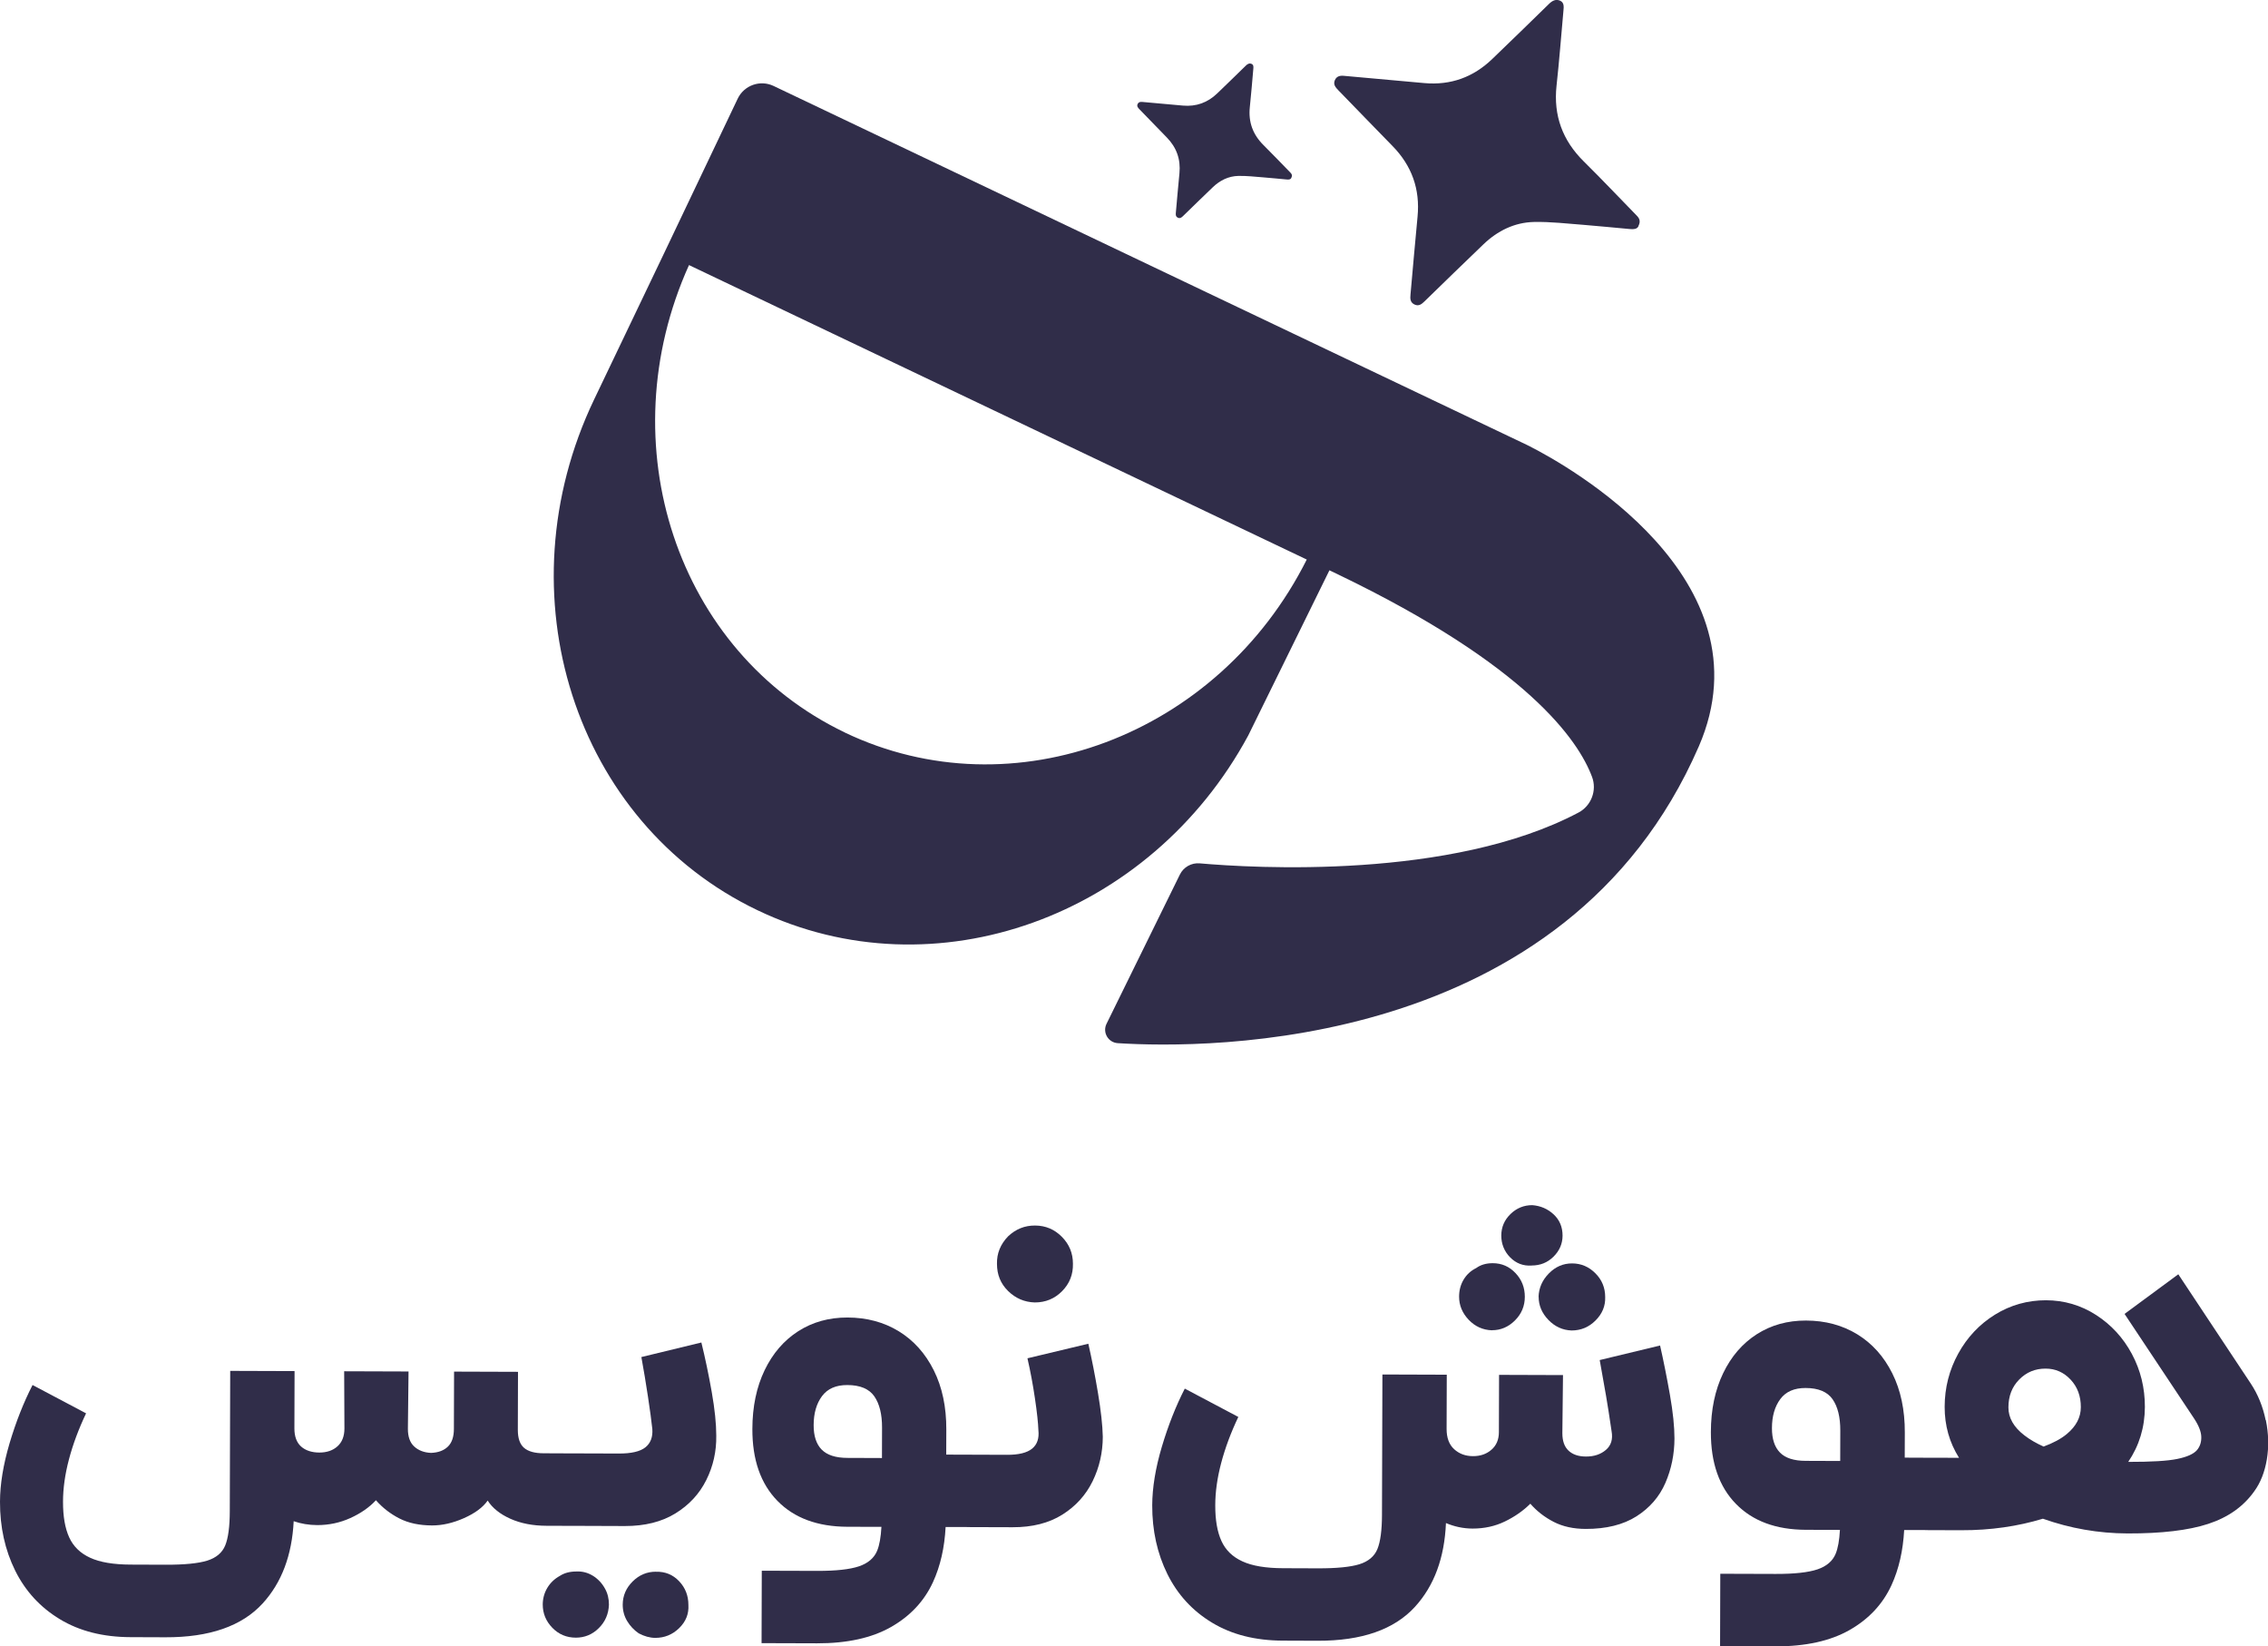
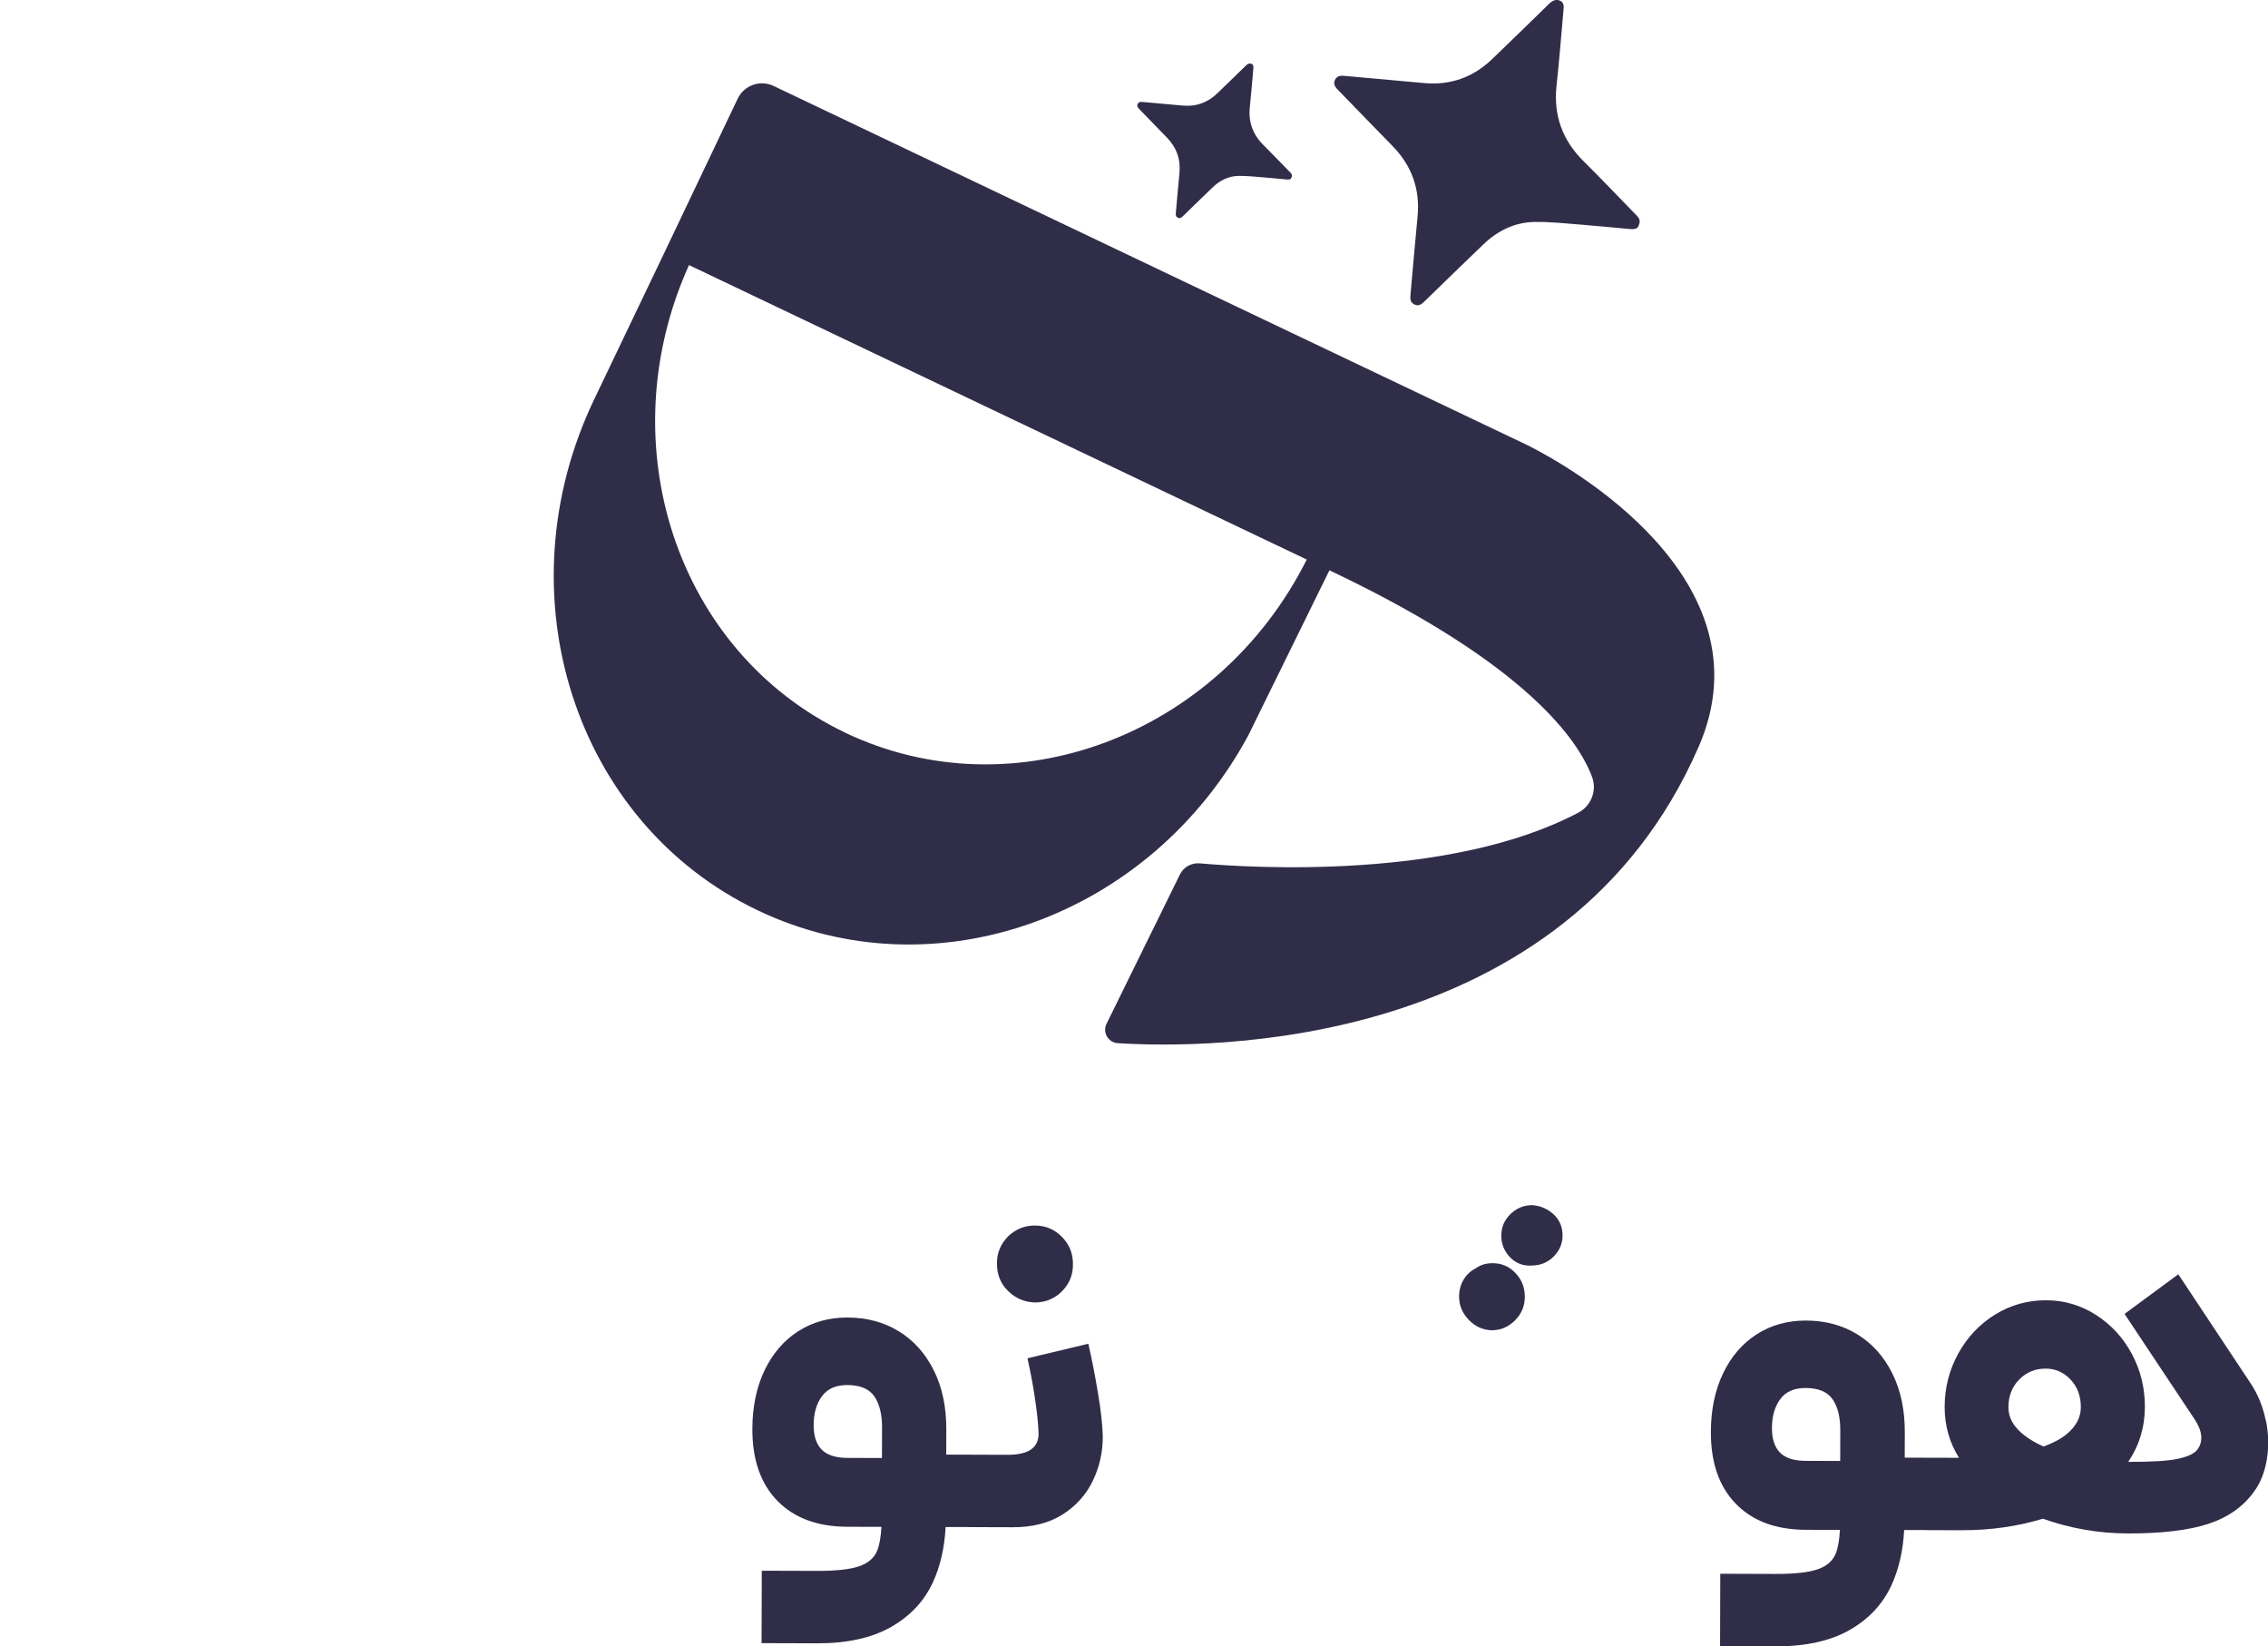
<svg xmlns="http://www.w3.org/2000/svg" id="Layer_2" viewBox="0 0 530 384.64">
  <defs>
    <style>
      .cls-1 {
        fill: #302d49;
      }
    </style>
  </defs>
  <g id="Layer_4">
    <g>
      <g>
        <path class="cls-1" d="M357.92,295.67c2.02,0,3.72-.68,5.12-2.07,1.4-1.39,2.1-3.02,2.11-4.9,0-2.02-.69-3.67-2.08-4.97-1.39-1.29-3.06-2.01-5-2.16-1.95,0-3.64.68-5.08,2.07-1.43,1.39-2.15,3.06-2.16,5.01s.69,3.73,2.08,5.13c1.39,1.4,3.06,2.03,5.01,1.9Z" />
-         <path class="cls-1" d="M153.28,367.21c-2.09,0-3.9.75-5.44,2.28-1.54,1.53-2.31,3.33-2.32,5.42,0,1.39.34,2.67,1.03,3.82.69,1.15,1.59,2.11,2.71,2.88,1.32.7,2.61,1.05,3.86,1.06,2.16,0,4.02-.75,5.59-2.28,1.57-1.53,2.29-3.33,2.16-5.42,0-2.16-.72-4.01-2.17-5.54-1.46-1.54-3.27-2.27-5.43-2.21Z" />
-         <path class="cls-1" d="M163.89,313.66l-14.01,3.4c.55,3,1.06,6.08,1.54,9.25.48,3.17.82,5.69,1.02,7.57.13,1.88-.41,3.31-1.63,4.28-1.22.97-3.29,1.45-6.22,1.44l-9.5-.03h-1.15s-6.89-.03-6.89-.03c-2.09,0-3.62-.43-4.59-1.27-.97-.84-1.45-2.23-1.45-4.18l.04-13.58-14.94-.05-.04,13.37c0,1.88-.48,3.27-1.42,4.17-.94.9-2.25,1.39-3.92,1.45-1.6-.07-2.91-.56-3.91-1.47-1.01-.91-1.51-2.3-1.5-4.18l.15-13.37-15.04-.05.06,13.37c0,1.81-.55,3.2-1.63,4.17-1.08.97-2.49,1.45-4.23,1.45s-3.24-.48-4.28-1.42c-1.04-.94-1.56-2.36-1.55-4.24l.04-13.37-15.04-.05-.1,32.8c-.01,3.62-.37,6.28-1.07,7.99-.7,1.7-2.1,2.88-4.19,3.54-2.09.65-5.33.97-9.72.96l-8.15-.03c-4.04-.01-7.2-.54-9.5-1.6-2.29-1.05-3.93-2.64-4.9-4.77-.97-2.13-1.45-4.9-1.44-8.31,0-3.13.47-6.44,1.39-9.92.92-3.48,2.25-7.06,4-10.74l-12.51-6.62c-2.1,4.1-3.89,8.64-5.37,13.61C.76,342.21.01,346.75,0,350.86c-.02,5.92,1.17,11.28,3.55,16.1,2.39,4.81,5.88,8.6,10.46,11.36,4.59,2.77,10.08,4.16,16.49,4.18l8.15.03c10.31.03,17.89-2.61,22.74-7.92,4.44-4.86,6.84-11.27,7.24-19.2,1.7.59,3.53.9,5.51.91,2.72,0,5.29-.54,7.74-1.65,2.44-1.11,4.43-2.49,5.97-4.16,1.53,1.75,3.35,3.16,5.47,4.25,2.12,1.09,4.68,1.63,7.67,1.64,2.37,0,4.84-.56,7.42-1.7,2.58-1.14,4.43-2.51,5.55-4.11,1.11,1.74,2.88,3.16,5.31,4.25,2.43,1.09,5.25,1.63,8.46,1.64l6.16.02h1.15s10.97.04,10.97.04c4.66.01,8.6-.97,11.81-2.94,3.21-1.97,5.62-4.58,7.23-7.81,1.61-3.23,2.39-6.69,2.33-10.39,0-2.71-.34-6.11-1.06-10.19-.72-4.08-1.53-7.93-2.42-11.55Z" />
-         <path class="cls-1" d="M138.55,368.16c-1.18-.73-2.47-1.07-3.86-1-1.53,0-2.82.34-3.87,1.03-1.25.69-2.23,1.63-2.93,2.81-.7,1.18-1.05,2.47-1.06,3.86,0,2.09.74,3.9,2.23,5.44,1.49,1.54,3.32,2.31,5.48,2.32,2.09,0,3.88-.73,5.39-2.23s2.29-3.32,2.37-5.48c0-1.39-.3-2.65-.93-3.76-.69-1.25-1.63-2.25-2.81-2.99Z" />
        <path class="cls-1" d="M241.82,304.3c2.51,0,4.63-.87,6.38-2.64s2.59-3.91,2.53-6.42c0-2.44-.86-4.53-2.59-6.28s-3.82-2.62-6.26-2.63-4.46.82-6.27,2.49c-1.82,1.87-2.69,4.03-2.63,6.47,0,2.51.85,4.62,2.59,6.33,1.74,1.71,3.82,2.61,6.26,2.68Z" />
        <path class="cls-1" d="M254.32,313.95l-14.22,3.4c.69,3,1.27,6.11,1.75,9.36.48,3.24.75,5.73.81,7.47.2,1.88-.29,3.31-1.47,4.28-1.19.97-3.14,1.45-5.86,1.44l-8.56-.03h-1.05s-4.6-.02-4.6-.02l.02-5.85c.02-5.29-.96-9.91-2.93-13.85s-4.7-6.98-8.17-9.11c-3.48-2.13-7.48-3.21-12-3.22-4.32-.01-8.15,1.06-11.5,3.2-3.35,2.15-5.97,5.19-7.86,9.12-1.89,3.93-2.85,8.5-2.86,13.73-.02,7.17,1.93,12.77,5.85,16.78,3.92,4.02,9.37,6.03,16.33,6.06l7.98.02c-.13,2.4-.46,4.27-1,5.58-.7,1.7-2.12,2.92-4.24,3.64-2.13.72-5.38,1.08-9.77,1.07l-12.95-.04-.05,16.92,12.95.04c7.03.02,12.8-1.25,17.3-3.81,4.5-2.56,7.76-6.05,9.8-10.47,1.75-3.81,2.71-8.12,2.96-12.89h4.7s1.05.02,1.05.02l9.92.03c4.6.01,8.46-.97,11.6-2.94,3.14-1.97,5.5-4.58,7.08-7.81,1.58-3.23,2.37-6.69,2.38-10.39-.06-2.71-.44-6.11-1.12-10.19-.68-4.08-1.44-7.92-2.26-11.55ZM192,338.67c-1.25-1.29-1.87-3.19-1.86-5.7,0-2.78.66-5.04,1.95-6.78,1.3-1.74,3.26-2.6,5.91-2.59,2.99,0,5.1.89,6.31,2.63,1.21,1.74,1.82,4.18,1.81,7.32l-.02,7.1-8.04-.03c-2.78,0-4.8-.66-6.05-1.95Z" />
        <path class="cls-1" d="M348.68,310.79c2.02,0,3.8-.75,5.34-2.28,1.53-1.53,2.31-3.37,2.31-5.53s-.72-4.01-2.18-5.54c-1.45-1.54-3.23-2.31-5.32-2.31-1.53,0-2.82.37-3.87,1.14-1.26.62-2.24,1.53-2.94,2.71-.7,1.18-1.05,2.5-1.05,3.97,0,2.02.74,3.81,2.23,5.39,1.49,1.57,3.31,2.4,5.48,2.47Z" />
-         <path class="cls-1" d="M359.56,302.99c0,2.02.76,3.81,2.28,5.39,1.52,1.57,3.33,2.4,5.42,2.47,2.16,0,4.03-.77,5.59-2.33,1.57-1.56,2.33-3.39,2.26-5.48,0-2.16-.75-4.01-2.28-5.54-1.53-1.54-3.33-2.31-5.43-2.32s-3.9.77-5.44,2.33c-1.54,1.56-2.35,3.39-2.42,5.48Z" />
-         <path class="cls-1" d="M387.94,314.36l-14.11,3.4c.62,3.42,1.11,6.22,1.49,8.41s.8,4.93,1.28,8.2c.34,1.88-.1,3.34-1.32,4.38-1.22,1.04-2.77,1.56-4.66,1.55-1.74,0-3.1-.46-4.07-1.37-.97-.91-1.45-2.27-1.45-4.08l.15-13.58-14.94-.05-.04,13.37c0,1.74-.58,3.12-1.74,4.12-1.15,1.01-2.6,1.51-4.34,1.5s-3.2-.55-4.38-1.63c-1.18-1.08-1.77-2.67-1.76-4.76l.04-12.64-15.04-.05-.1,32.8c-.01,3.62-.37,6.28-1.07,7.99-.7,1.7-2.1,2.88-4.19,3.54-2.09.65-5.33.97-9.71.96l-8.15-.03c-4.04-.01-7.21-.54-9.5-1.6-2.3-1.05-3.93-2.64-4.9-4.77-.97-2.13-1.45-4.9-1.44-8.31,0-3.13.47-6.44,1.39-9.92.92-3.48,2.25-7.06,4-10.74l-12.51-6.62c-2.1,4.1-3.89,8.64-5.37,13.61-1.48,4.98-2.22,9.52-2.24,13.63-.02,5.92,1.17,11.28,3.55,16.1,2.39,4.81,5.87,8.6,10.46,11.36,4.59,2.77,10.08,4.16,16.49,4.18l8.15.03c10.3.03,17.89-2.61,22.74-7.92,4.51-4.93,6.91-11.48,7.25-19.58,1.94.82,4.01,1.28,6.23,1.29,2.71,0,5.23-.54,7.52-1.65,2.3-1.11,4.29-2.49,5.97-4.16,1.52,1.75,3.35,3.16,5.47,4.25,2.12,1.09,4.61,1.63,7.46,1.64,4.81.01,8.76-.97,11.87-2.94,3.1-1.97,5.36-4.58,6.76-7.81,1.4-3.23,2.11-6.69,2.12-10.39,0-2.71-.34-6.11-1.06-10.19-.72-4.08-1.49-7.93-2.31-11.55Z" />
        <path class="cls-1" d="M529.45,331.78c-.65-3.17-1.81-6.01-3.47-8.52l-16.94-25.54-12.56,9.26,16.22,24.39c1.11,1.67,1.68,3.12,1.71,4.34.03,1.22-.3,2.24-1,3.08-.77.9-2.3,1.6-4.6,2.07-2.24.47-6.07.7-11.47.69,2.56-3.78,3.87-8.05,3.89-12.83.01-4.45-1-8.58-3.04-12.39-2.04-3.8-4.84-6.84-8.38-9.11-3.54-2.27-7.44-3.42-11.69-3.43s-8.29,1.11-11.92,3.36c-3.63,2.25-6.49,5.29-8.59,9.11-2.1,3.82-3.16,7.97-3.17,12.42-.01,4.37,1.11,8.34,3.36,11.92l-7.05-.02h-.94s-4.7-.02-4.7-.02l.02-5.85c.02-5.29-.96-9.91-2.93-13.85-1.97-3.94-4.7-6.98-8.17-9.11-3.48-2.13-7.48-3.21-12-3.22-4.32-.01-8.15,1.06-11.5,3.2-3.35,2.15-5.97,5.19-7.86,9.12-1.89,3.93-2.85,8.5-2.86,13.73-.02,7.17,1.93,12.77,5.85,16.78,3.92,4.02,9.36,6.03,16.33,6.06l7.98.02c-.13,2.4-.46,4.27-1,5.58-.7,1.7-2.12,2.92-4.24,3.64-2.13.72-5.38,1.08-9.77,1.07l-12.95-.04-.05,16.92,12.95.04c7.03.02,12.8-1.25,17.3-3.81,4.5-2.56,7.76-6.05,9.8-10.47,1.75-3.81,2.71-8.12,2.97-12.89h4.8s.94.02.94.02l7.62.02c6.84.02,13.17-.91,19.06-2.69,6.35,2.25,12.95,3.42,19.79,3.44,7.94.02,14.22-.72,18.86-2.24,4.64-1.52,8.21-4.05,10.73-7.59,1.47-2.01,2.45-4.5,2.95-7.46.49-2.96.42-6.02-.23-9.19ZM415.94,339.36c-1.25-1.29-1.87-3.19-1.86-5.7,0-2.78.66-5.04,1.95-6.78,1.29-1.74,3.26-2.6,5.91-2.59,2.99,0,5.1.89,6.31,2.63,1.21,1.74,1.81,4.18,1.8,7.32l-.02,7.1-8.04-.03c-2.79,0-4.8-.66-6.05-1.95ZM471.87,322.3c1.68-1.7,3.73-2.55,6.17-2.54,2.3,0,4.24.87,5.84,2.58,1.6,1.71,2.39,3.86,2.38,6.43,0,2.37-1.09,4.45-3.26,6.26-1.39,1.16-3.24,2.13-5.44,2.94-1.71-.76-3.21-1.63-4.48-2.61-2.5-1.92-3.75-4.1-3.74-6.54,0-2.65.85-4.82,2.53-6.52Z" />
      </g>
      <g>
        <path class="cls-1" d="M357.78,104.42c-.69-.35-1.08-.53-1.08-.53l-74.52-35.49-59.05-28.14-42.36-20.18c-3.13-1.49-6.88-.16-8.38,2.97l-17.2,36.11-16.36,34.19c-21.73,45.42-4.62,98.85,38.2,119.32,41.45,19.83,91.79,1.54,114.67-40.84l18.97-38.59c.72.35,1.43.68,2.12,1.02,44.04,21.21,56.03,38.64,59.25,47.25,1.19,3.16-.19,6.76-3.16,8.33-29.71,15.74-76.02,12.97-88.52,11.87-1.94-.17-3.78.87-4.64,2.62l-17.14,34.87c-.99,2.02.39,4.38,2.63,4.52,20.71,1.31,104.73,2,135.75-69.27.02-.02.02-.05.03-.06,17.03-39.3-31.27-65.9-39.2-69.95ZM197.42,171.13c-39.27-18.78-55.31-67.34-36.41-109.2l1.19.57,141.05,67.22,2.12,1.01c-20.65,41.14-68.6,59.24-107.96,40.41Z" />
        <path class="cls-1" d="M382.9,52.82c-.34.78-1.26.76-2.17.68-3.57-.31-7.13-.69-10.7-.97-3.85-.29-7.71-.75-11.56-.67-4.55.1-8.51,2.06-11.8,5.21-4.62,4.41-9.18,8.88-13.77,13.33-.66.64-1.34,1.23-2.36.74-1.01-.49-1.02-1.35-.93-2.29.55-6.07,1.06-12.14,1.65-18.21.63-6.45-1.35-11.94-5.87-16.55-4.21-4.3-8.39-8.63-12.59-12.95-.67-.69-1.34-1.4-.84-2.46.4-.85,1.13-1.05,2.04-.97,6.28.58,12.56,1.15,18.84,1.7,6.17.55,11.46-1.36,15.91-5.66,4.41-4.27,8.85-8.52,13.22-12.83.79-.78,1.63-1.19,2.6-.76.99.44.87,1.45.78,2.37-.53,5.84-.97,11.68-1.61,17.5-.75,6.97,1.4,12.78,6.37,17.69,4.2,4.14,8.25,8.44,12.37,12.65.62.64.97,1.3.4,2.43Z" />
        <path class="cls-1" d="M301.75,41.58c-.17.4-.64.39-1.1.35-1.8-.16-3.61-.35-5.41-.49-1.95-.15-3.9-.38-5.85-.34-2.3.05-4.31,1.04-5.97,2.64-2.34,2.23-4.65,4.5-6.97,6.75-.34.32-.68.62-1.2.37-.51-.25-.52-.68-.47-1.16.28-3.07.53-6.15.84-9.22.32-3.27-.68-6.04-2.97-8.38-2.13-2.18-4.25-4.37-6.37-6.56-.34-.35-.68-.71-.43-1.24.2-.43.57-.53,1.03-.49,3.18.3,6.36.58,9.54.86,3.12.28,5.8-.69,8.05-2.87,2.23-2.16,4.48-4.31,6.69-6.49.4-.39.82-.6,1.32-.38.5.22.44.74.4,1.2-.27,2.95-.49,5.91-.81,8.86-.38,3.53.71,6.47,3.23,8.95,2.12,2.1,4.17,4.27,6.26,6.4.32.32.49.66.2,1.23Z" />
      </g>
    </g>
  </g>
</svg>